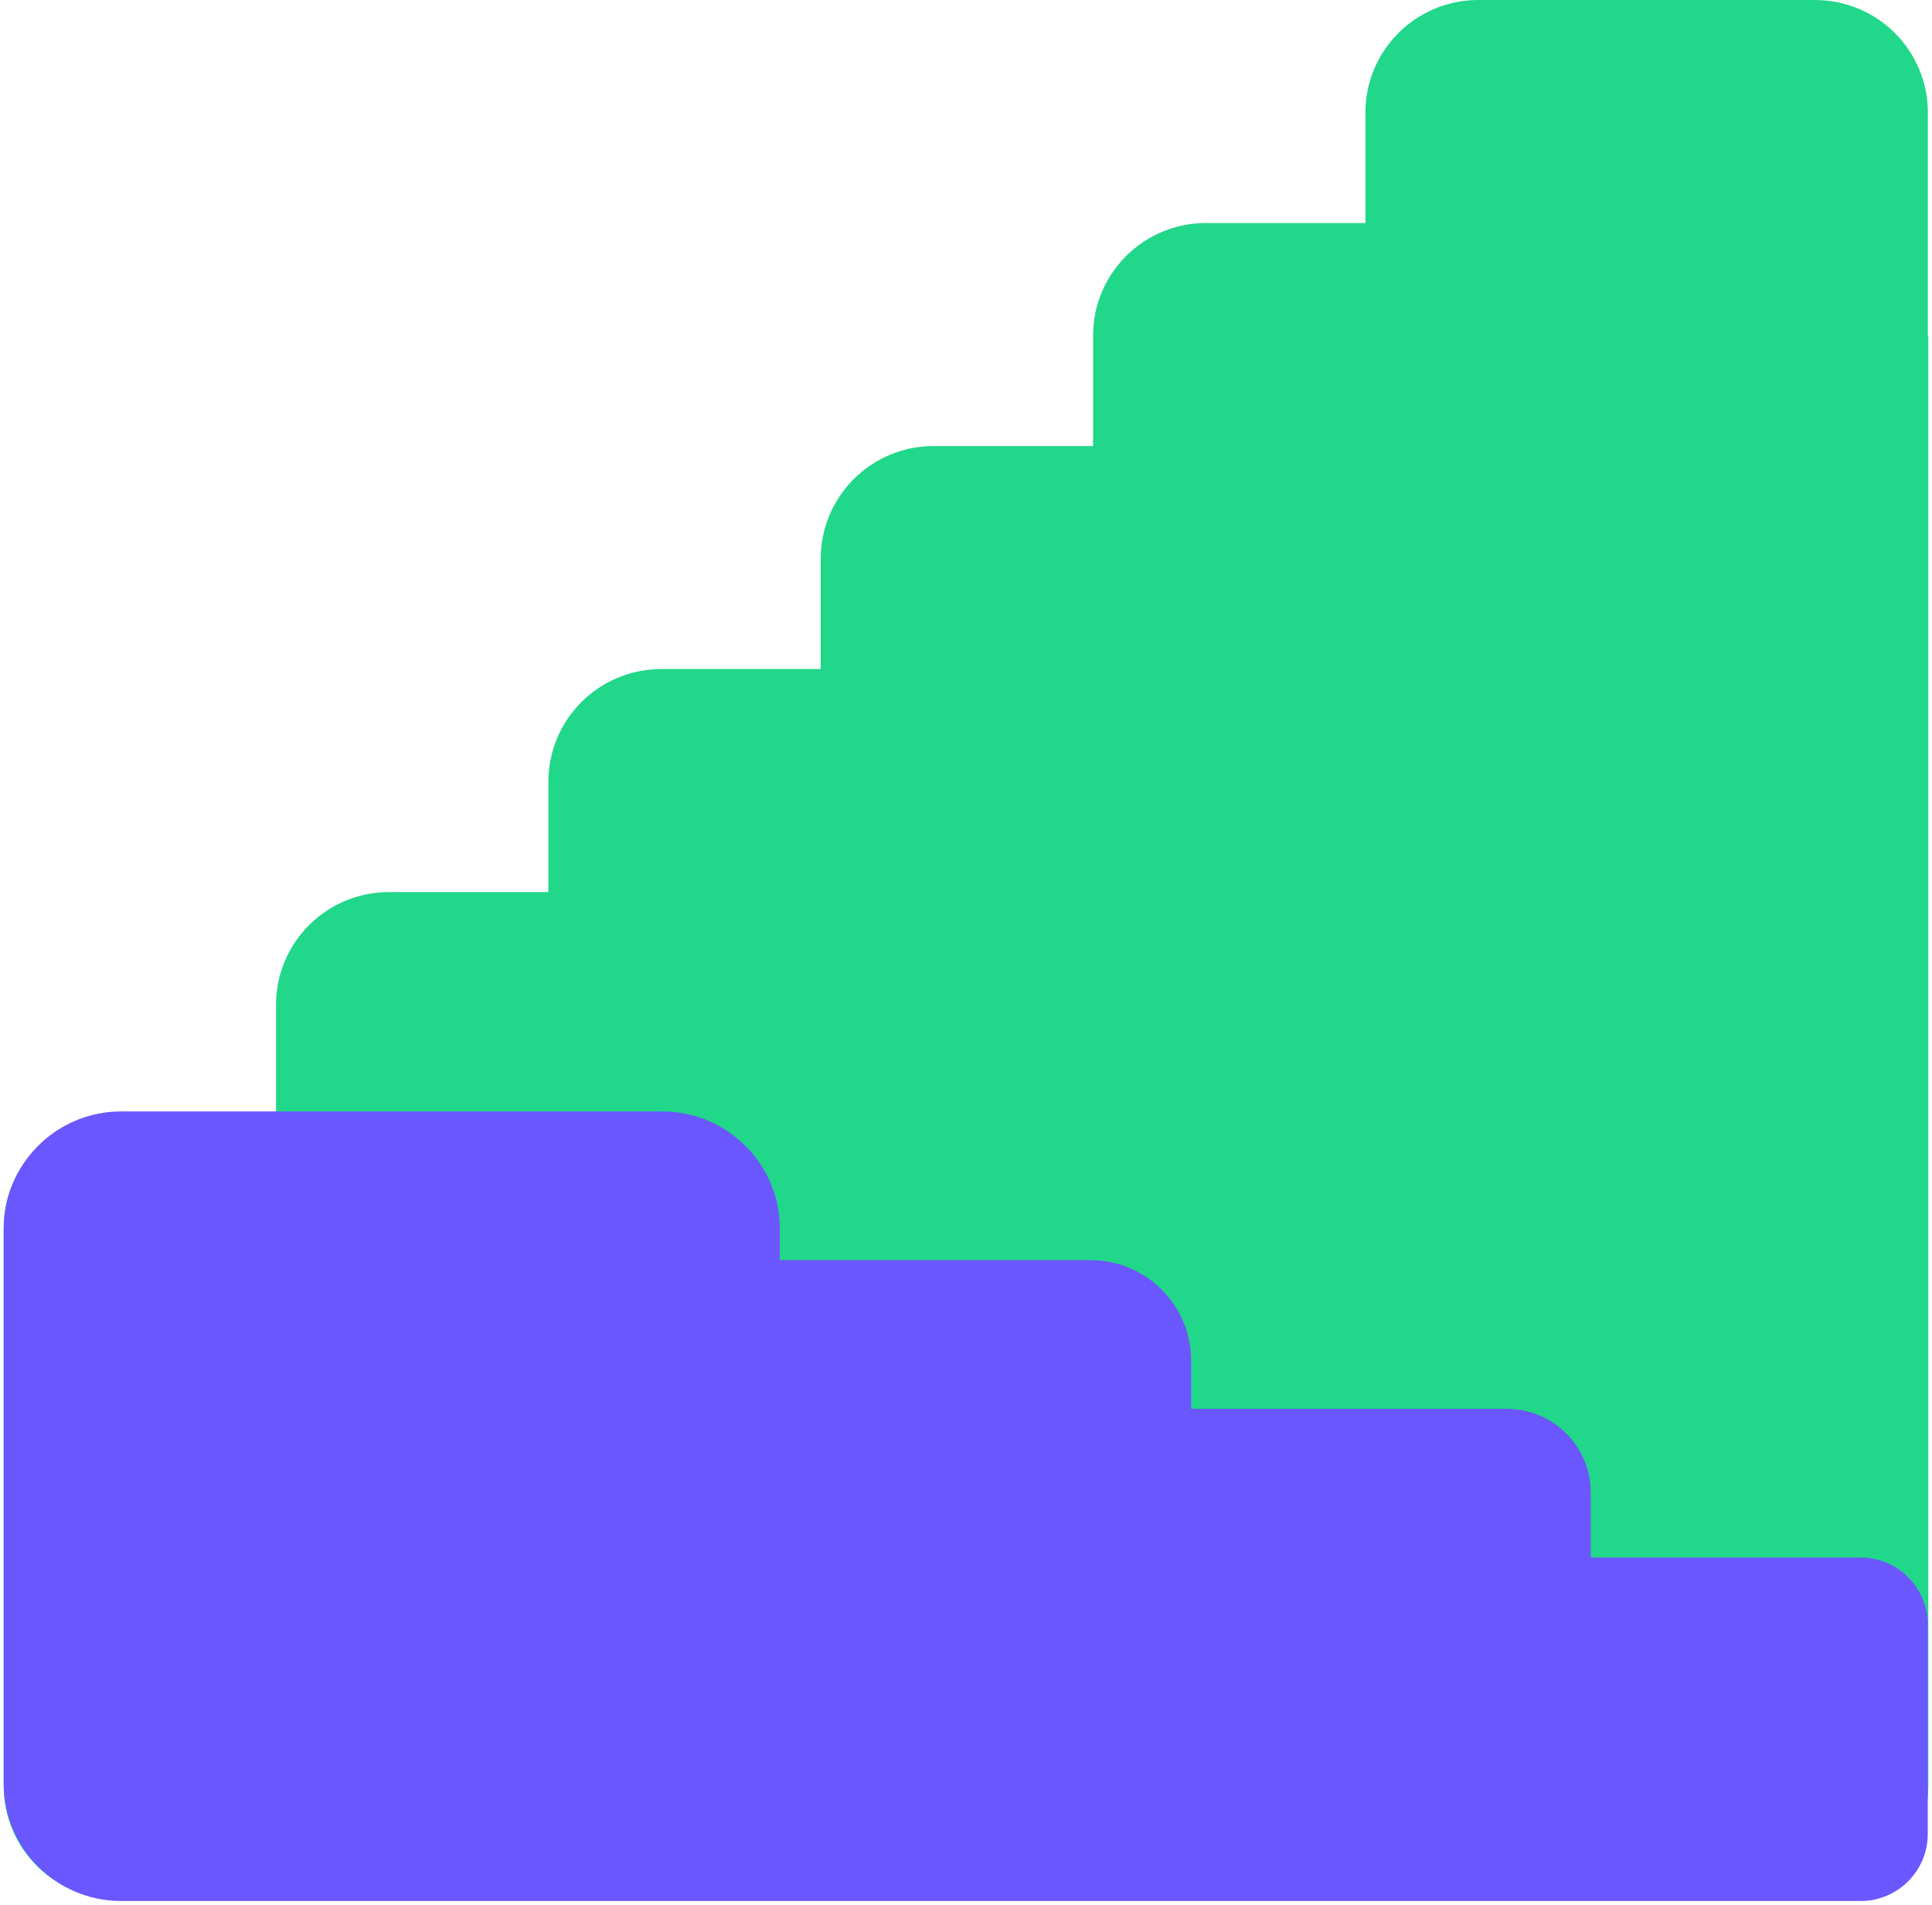
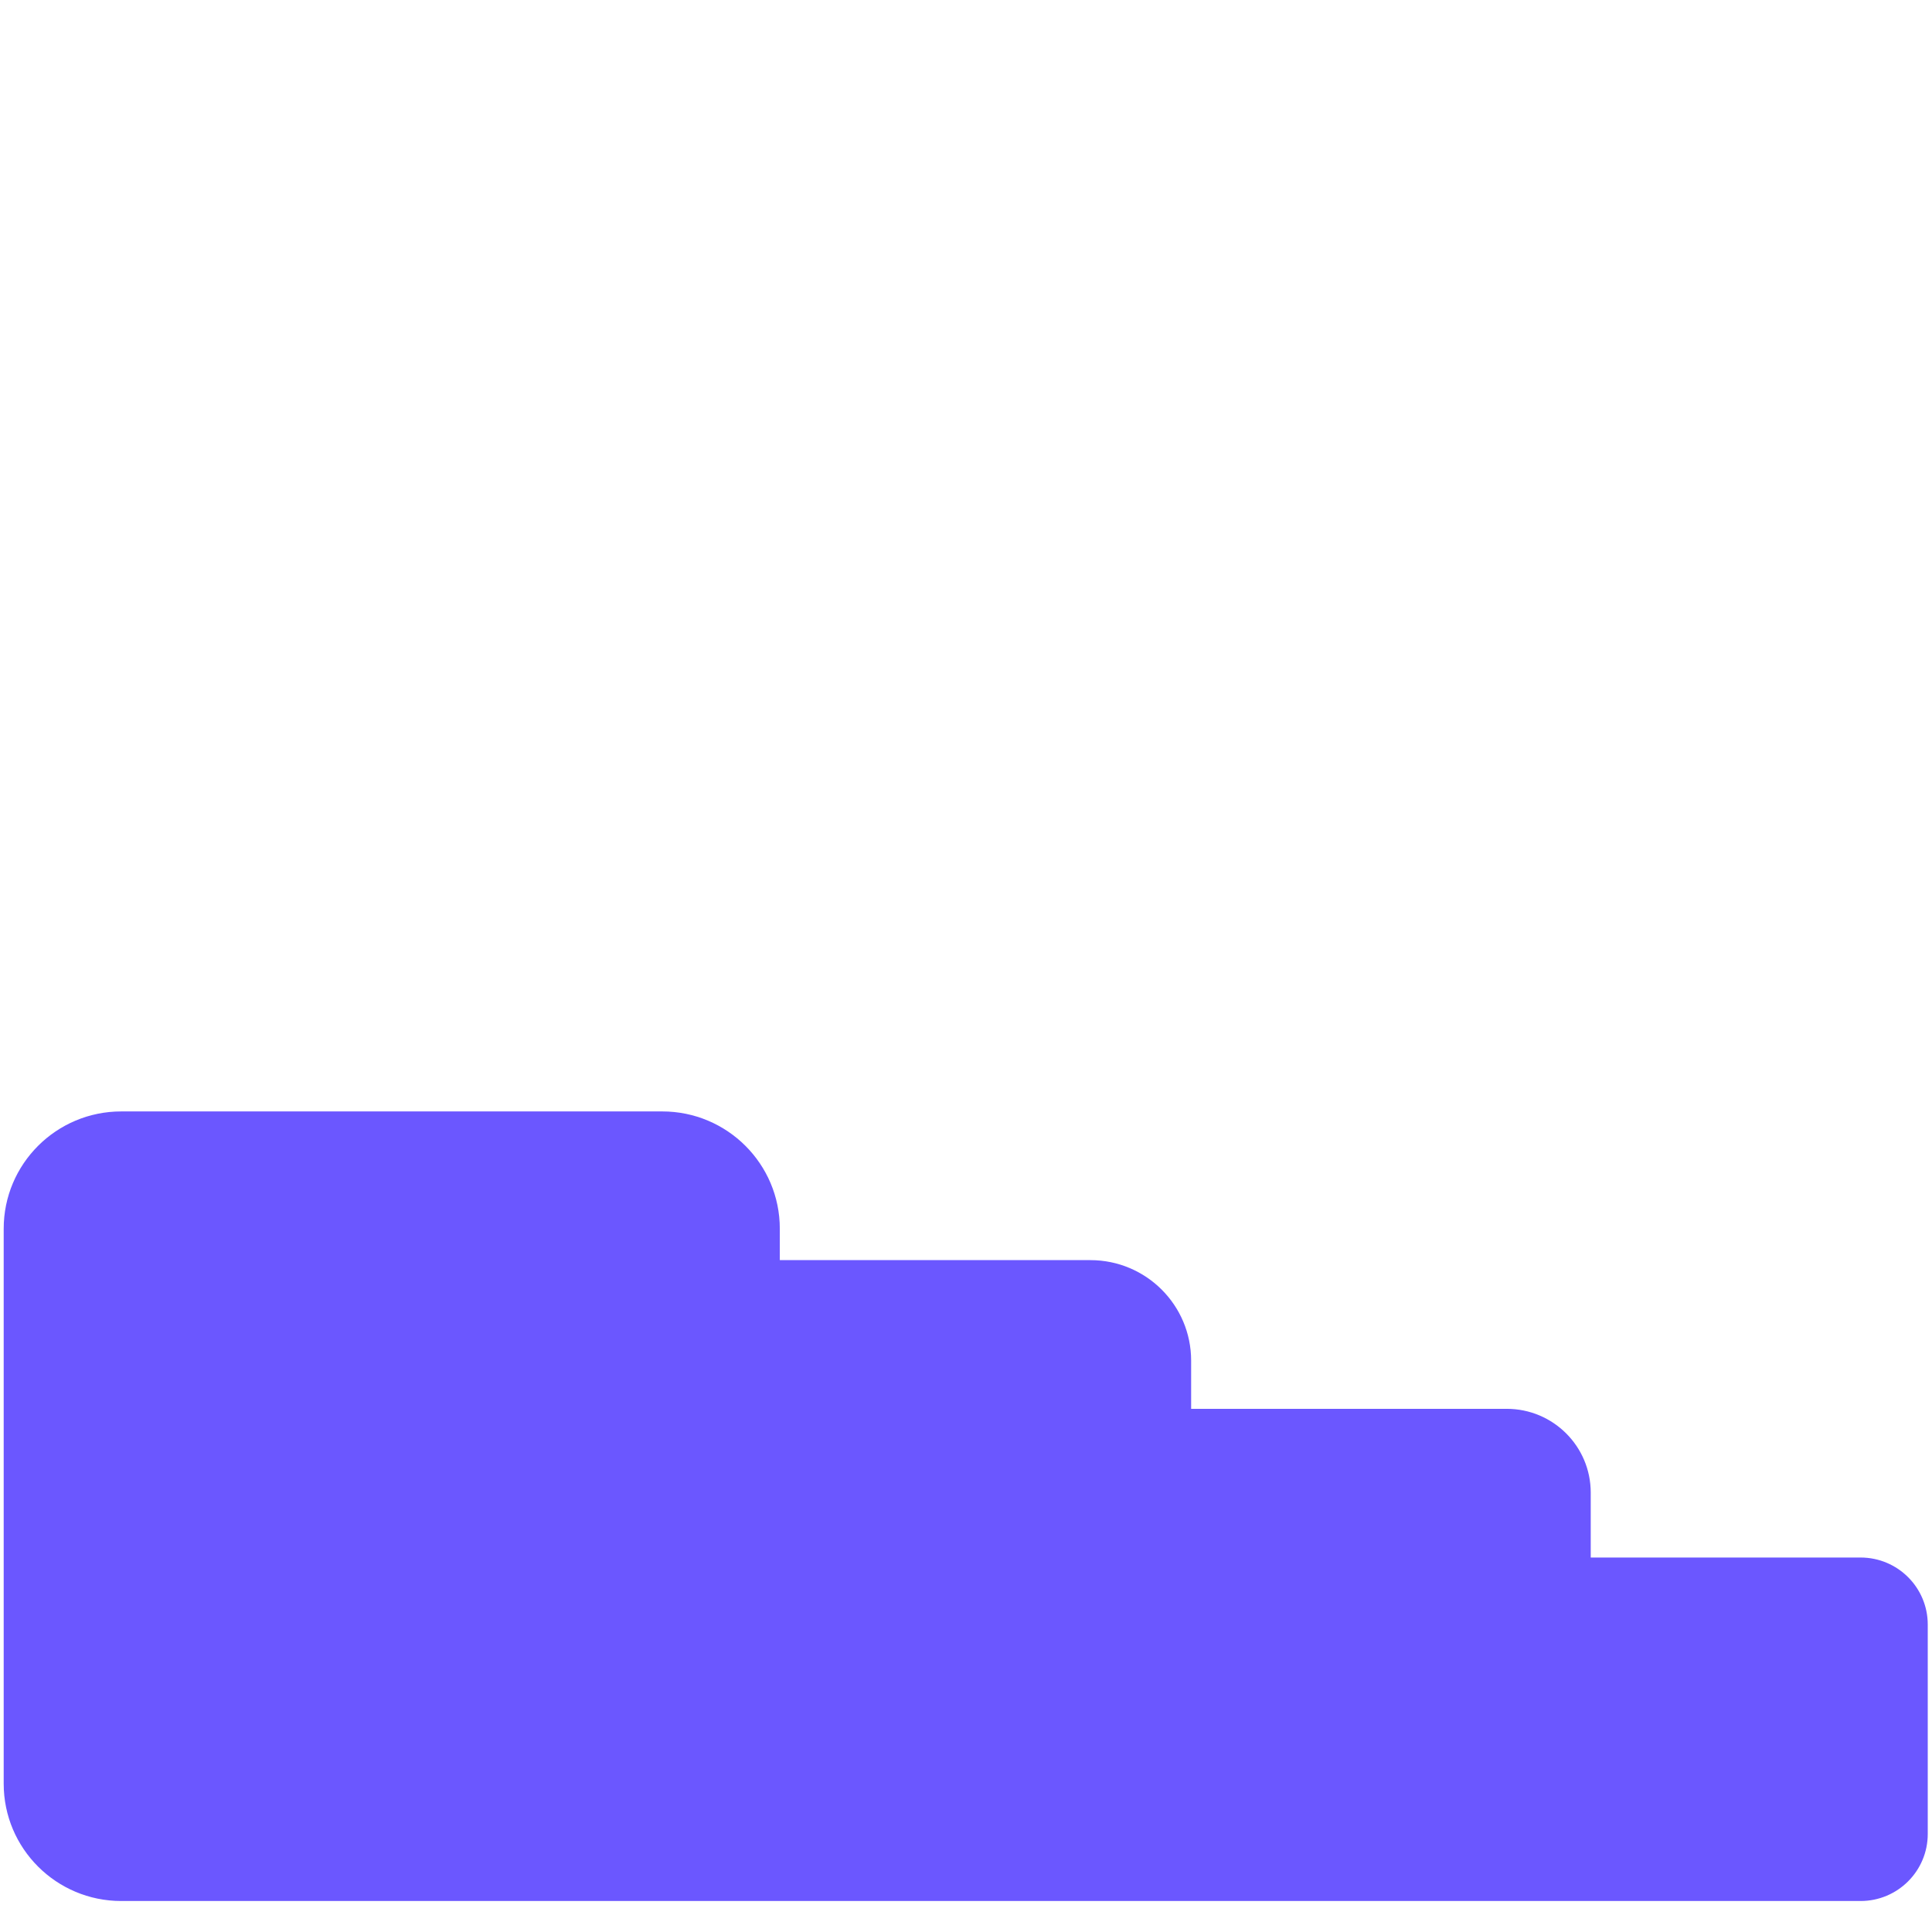
<svg xmlns="http://www.w3.org/2000/svg" fill="none" height="487" viewBox="0 0 494 487" width="494">
-   <path d="m464.081 0h-86.089c-15.942 0-28.865 12.894-28.865 28.8v28.224h-40.772c-15.941 0-28.864 12.894-28.864 28.8v28.224h-40.772c-15.941 0-28.865 12.894-28.865 28.8v28.224h-40.771c-15.942 0-28.865 12.894-28.865 28.8v28.224h-40.771c-15.942 0-28.865 12.894-28.865 28.8v28.242h-40.772c-15.941 0-28.865 12.894-28.865 28.8v142.758c0 15.906 12.923 28.8 28.865 28.8h45.176l-.04.039 97.944-.039c3.207 0 5.674-.012 7.693-.031l127.331-.084c2.93.062 6.403.115 13.196.115h143.08c15.941 0 28.864-12.894 28.864-28.8v-370.846l-.108.104v-57.154c0-15.906-12.924-28.8-28.865-28.8z" fill="#21d789" />
  <path clip-rule="evenodd" d="m157.749 486.063h-126.748c-16.595 0-30.056-13.431-30.056-29.989v-141.908c0-16.557 13.461-29.988 30.056-29.988h138.336c16.595 0 30.055 13.431 30.055 29.988v8.033h79.412c14.233 0 25.762 11.503 25.762 25.704v12.316h80.705c11.851 0 21.468 9.596 21.468 21.42v16.601h68.999c9.486 0 17.175 7.672 17.175 17.136v53.551c0 9.464-7.689 17.136-17.175 17.136h-102.103-.036c-.023 0-.047-.001-.07-.001h-100.96c-.069.001-.137.001-.206.001h-114.484c-.043 0-.087 0-.13 0z" fill="#6b57ff" fill-rule="evenodd" />
</svg>